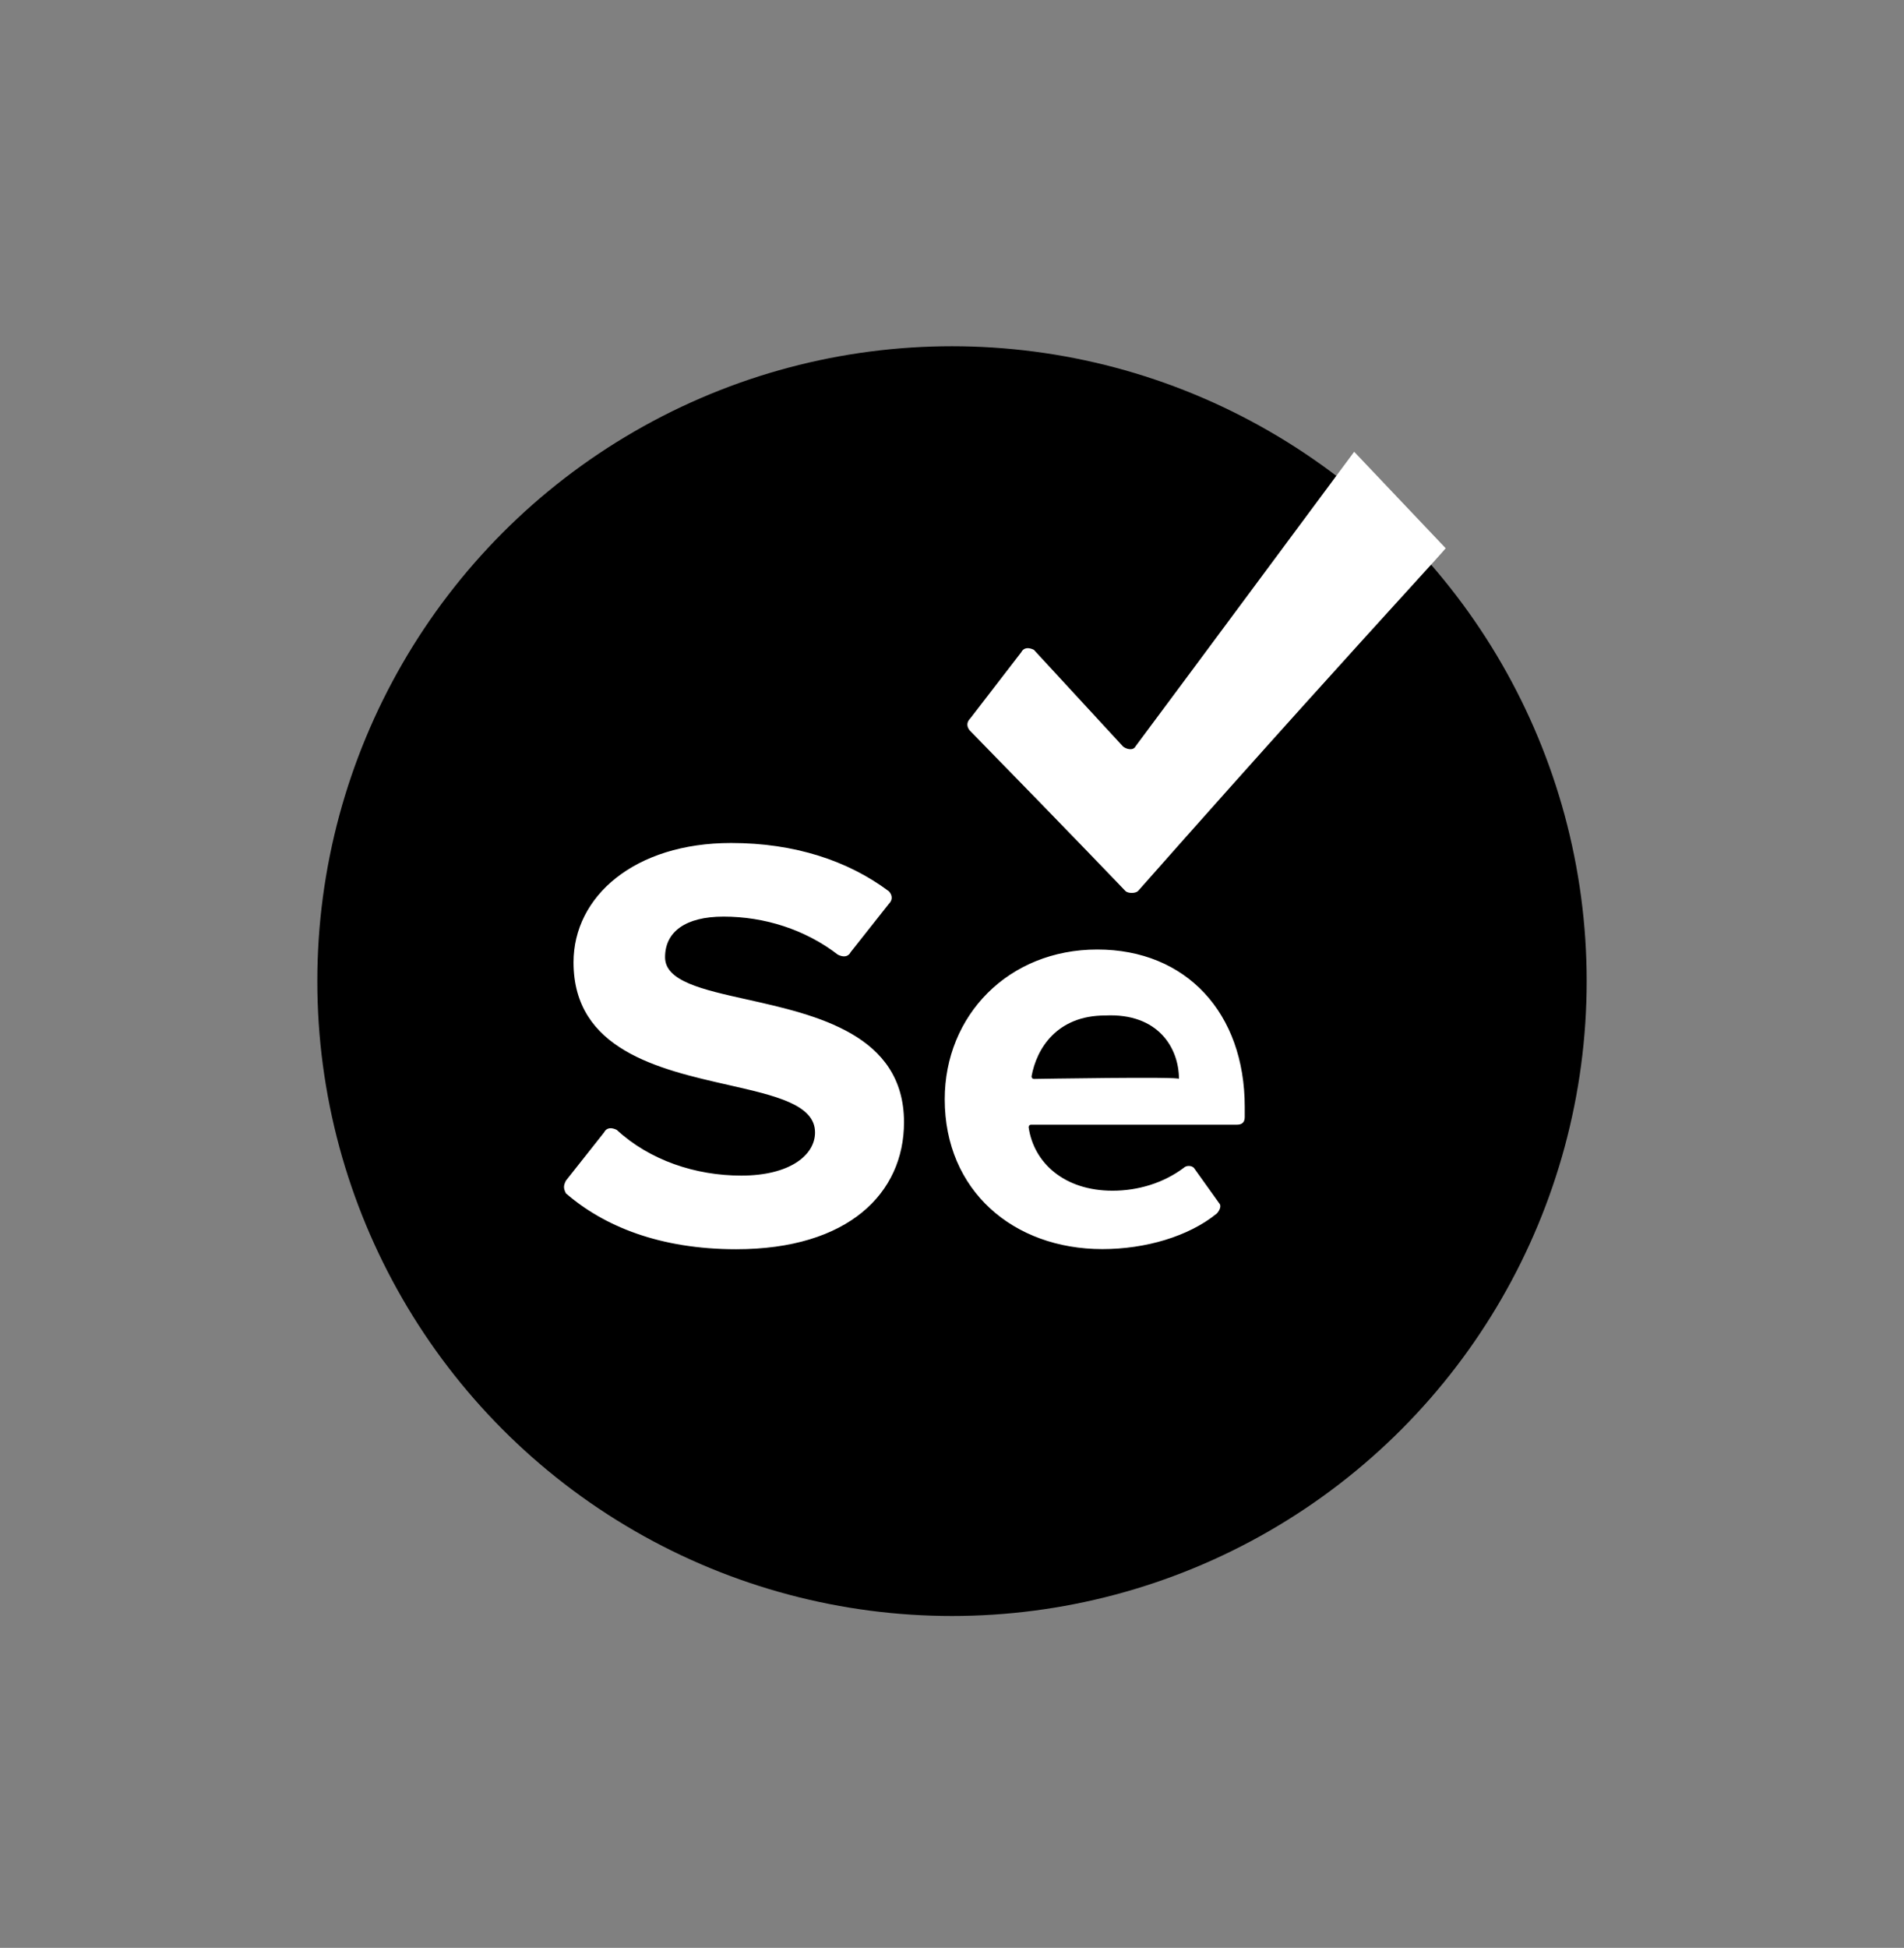
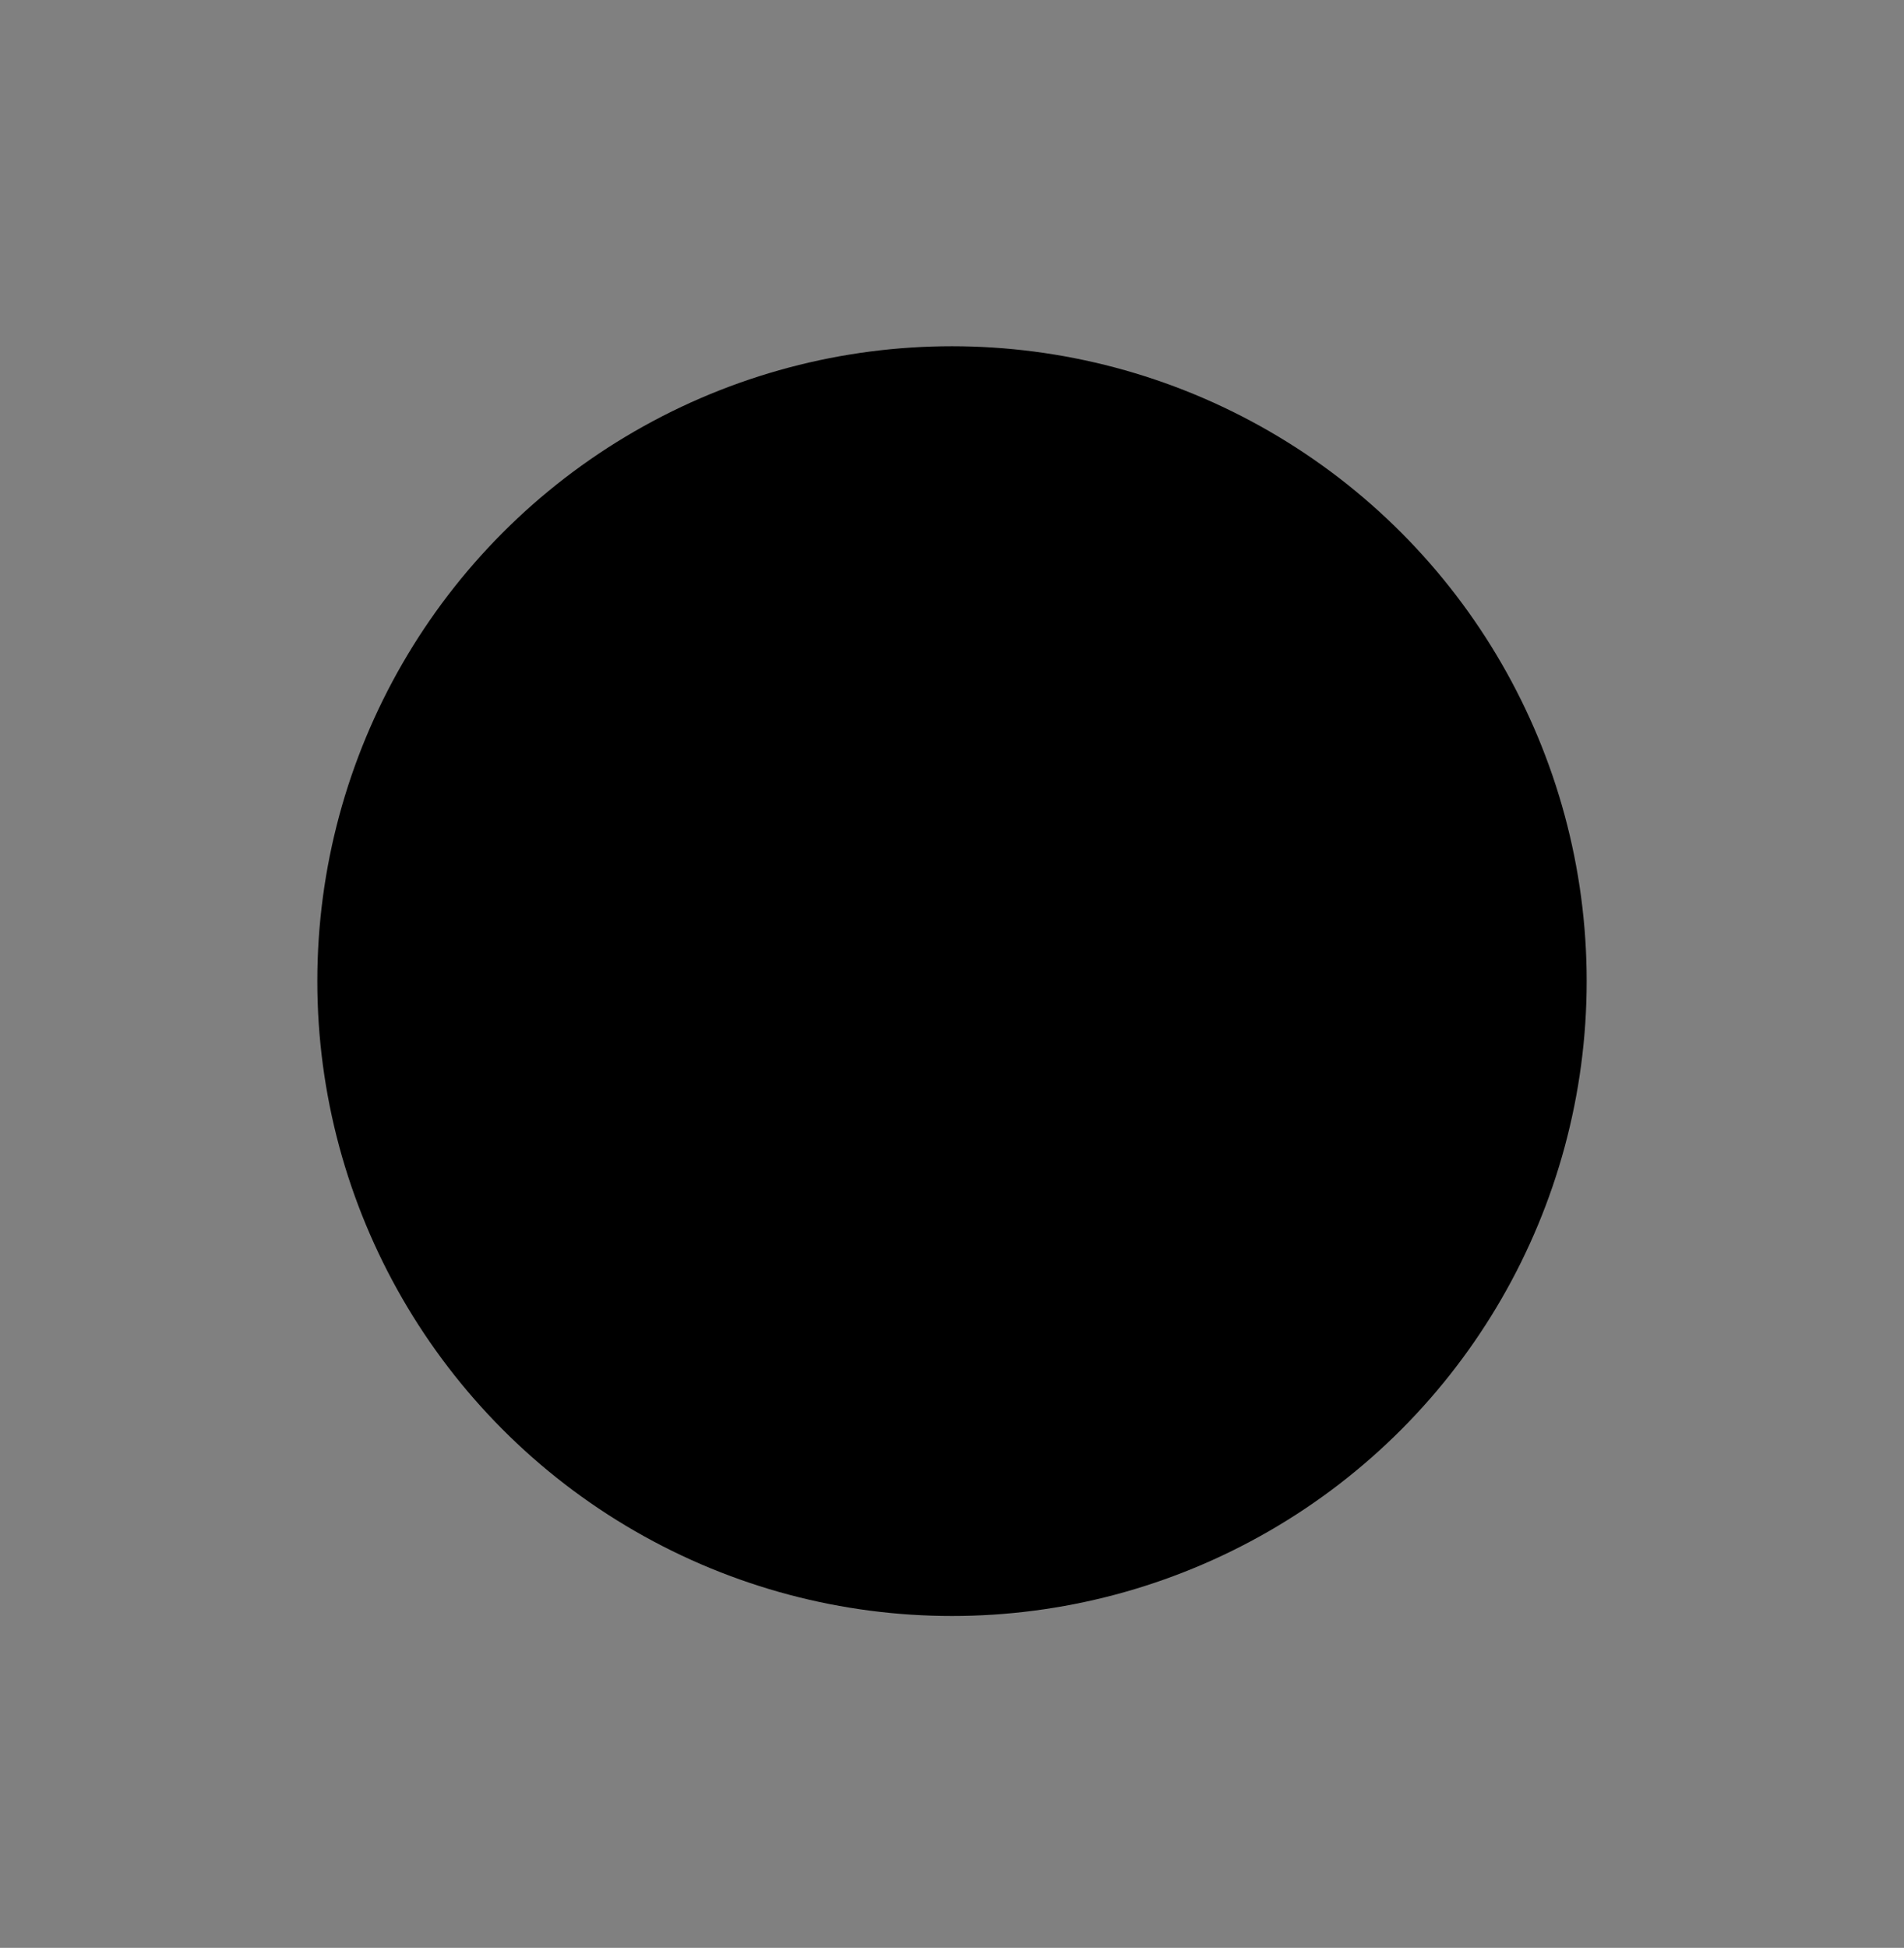
<svg xmlns="http://www.w3.org/2000/svg" width="44" height="45" viewBox="0 0 44 45" fill="none">
  <rect x="0" y="0" width="44" height="45" fill="#808080" stroke="none" />
  <circle cx="22" cy="22.666" r="14.667" fill="#1D8D22" style="fill:#1D8D22;fill:color(display-p3 0.114 0.553 0.133);fill-opacity:1;" />
-   <path fill-rule="evenodd" clip-rule="evenodd" d="M32.531 13.639L32.531 13.639L32.531 13.639C33.024 13.098 33.318 12.775 33.409 12.666L31.294 10.437C27.945 14.954 26.242 17.241 26.242 17.241C26.183 17.358 26.007 17.3 25.948 17.241C24.597 15.775 23.892 15.012 23.892 15.012C23.774 14.954 23.657 14.954 23.598 15.071L22.423 16.596C22.306 16.713 22.364 16.83 22.423 16.889C24.832 19.352 26.007 20.584 26.007 20.584C26.065 20.643 26.242 20.643 26.3 20.584C29.342 17.142 31.432 14.847 32.531 13.639L32.531 13.639ZM25.357 21.936C27.413 21.936 28.765 23.402 28.765 25.572V25.807C28.765 25.924 28.706 25.983 28.588 25.983H23.83C23.771 25.983 23.771 26.042 23.771 26.042C23.889 26.863 24.593 27.508 25.71 27.508C26.297 27.508 26.885 27.332 27.355 26.98C27.413 26.921 27.531 26.921 27.59 26.98L28.177 27.801C28.236 27.86 28.177 27.977 28.118 28.036C27.472 28.564 26.473 28.857 25.475 28.857C23.419 28.857 21.832 27.508 21.832 25.396C21.832 23.461 23.301 21.936 25.357 21.936ZM23.896 24.926C23.838 24.926 23.838 24.867 23.838 24.867C23.955 24.222 24.425 23.46 25.541 23.46C26.775 23.401 27.245 24.222 27.245 24.926C27.304 24.867 23.896 24.926 23.896 24.926ZM17.014 28.86C19.599 28.86 20.891 27.569 20.891 25.927C20.891 23.899 18.86 23.447 17.262 23.09C16.224 22.859 15.369 22.668 15.369 22.114C15.369 21.528 15.839 21.176 16.72 21.176C17.66 21.176 18.6 21.469 19.364 22.056C19.481 22.114 19.599 22.114 19.658 21.997L20.539 20.883C20.656 20.765 20.598 20.648 20.539 20.589C19.599 19.886 18.365 19.475 16.896 19.475C14.664 19.475 13.254 20.707 13.254 22.232C13.254 24.254 15.226 24.701 16.826 25.064C17.917 25.311 18.835 25.519 18.835 26.162C18.835 26.689 18.248 27.159 17.131 27.159C16.074 27.159 15.017 26.807 14.253 26.103C14.135 26.044 14.018 26.044 13.959 26.162L13.078 27.276C13.019 27.393 13.019 27.452 13.078 27.569C13.959 28.332 15.252 28.86 17.014 28.86Z" fill="white" style="fill:white;fill-opacity:1;" />
</svg>